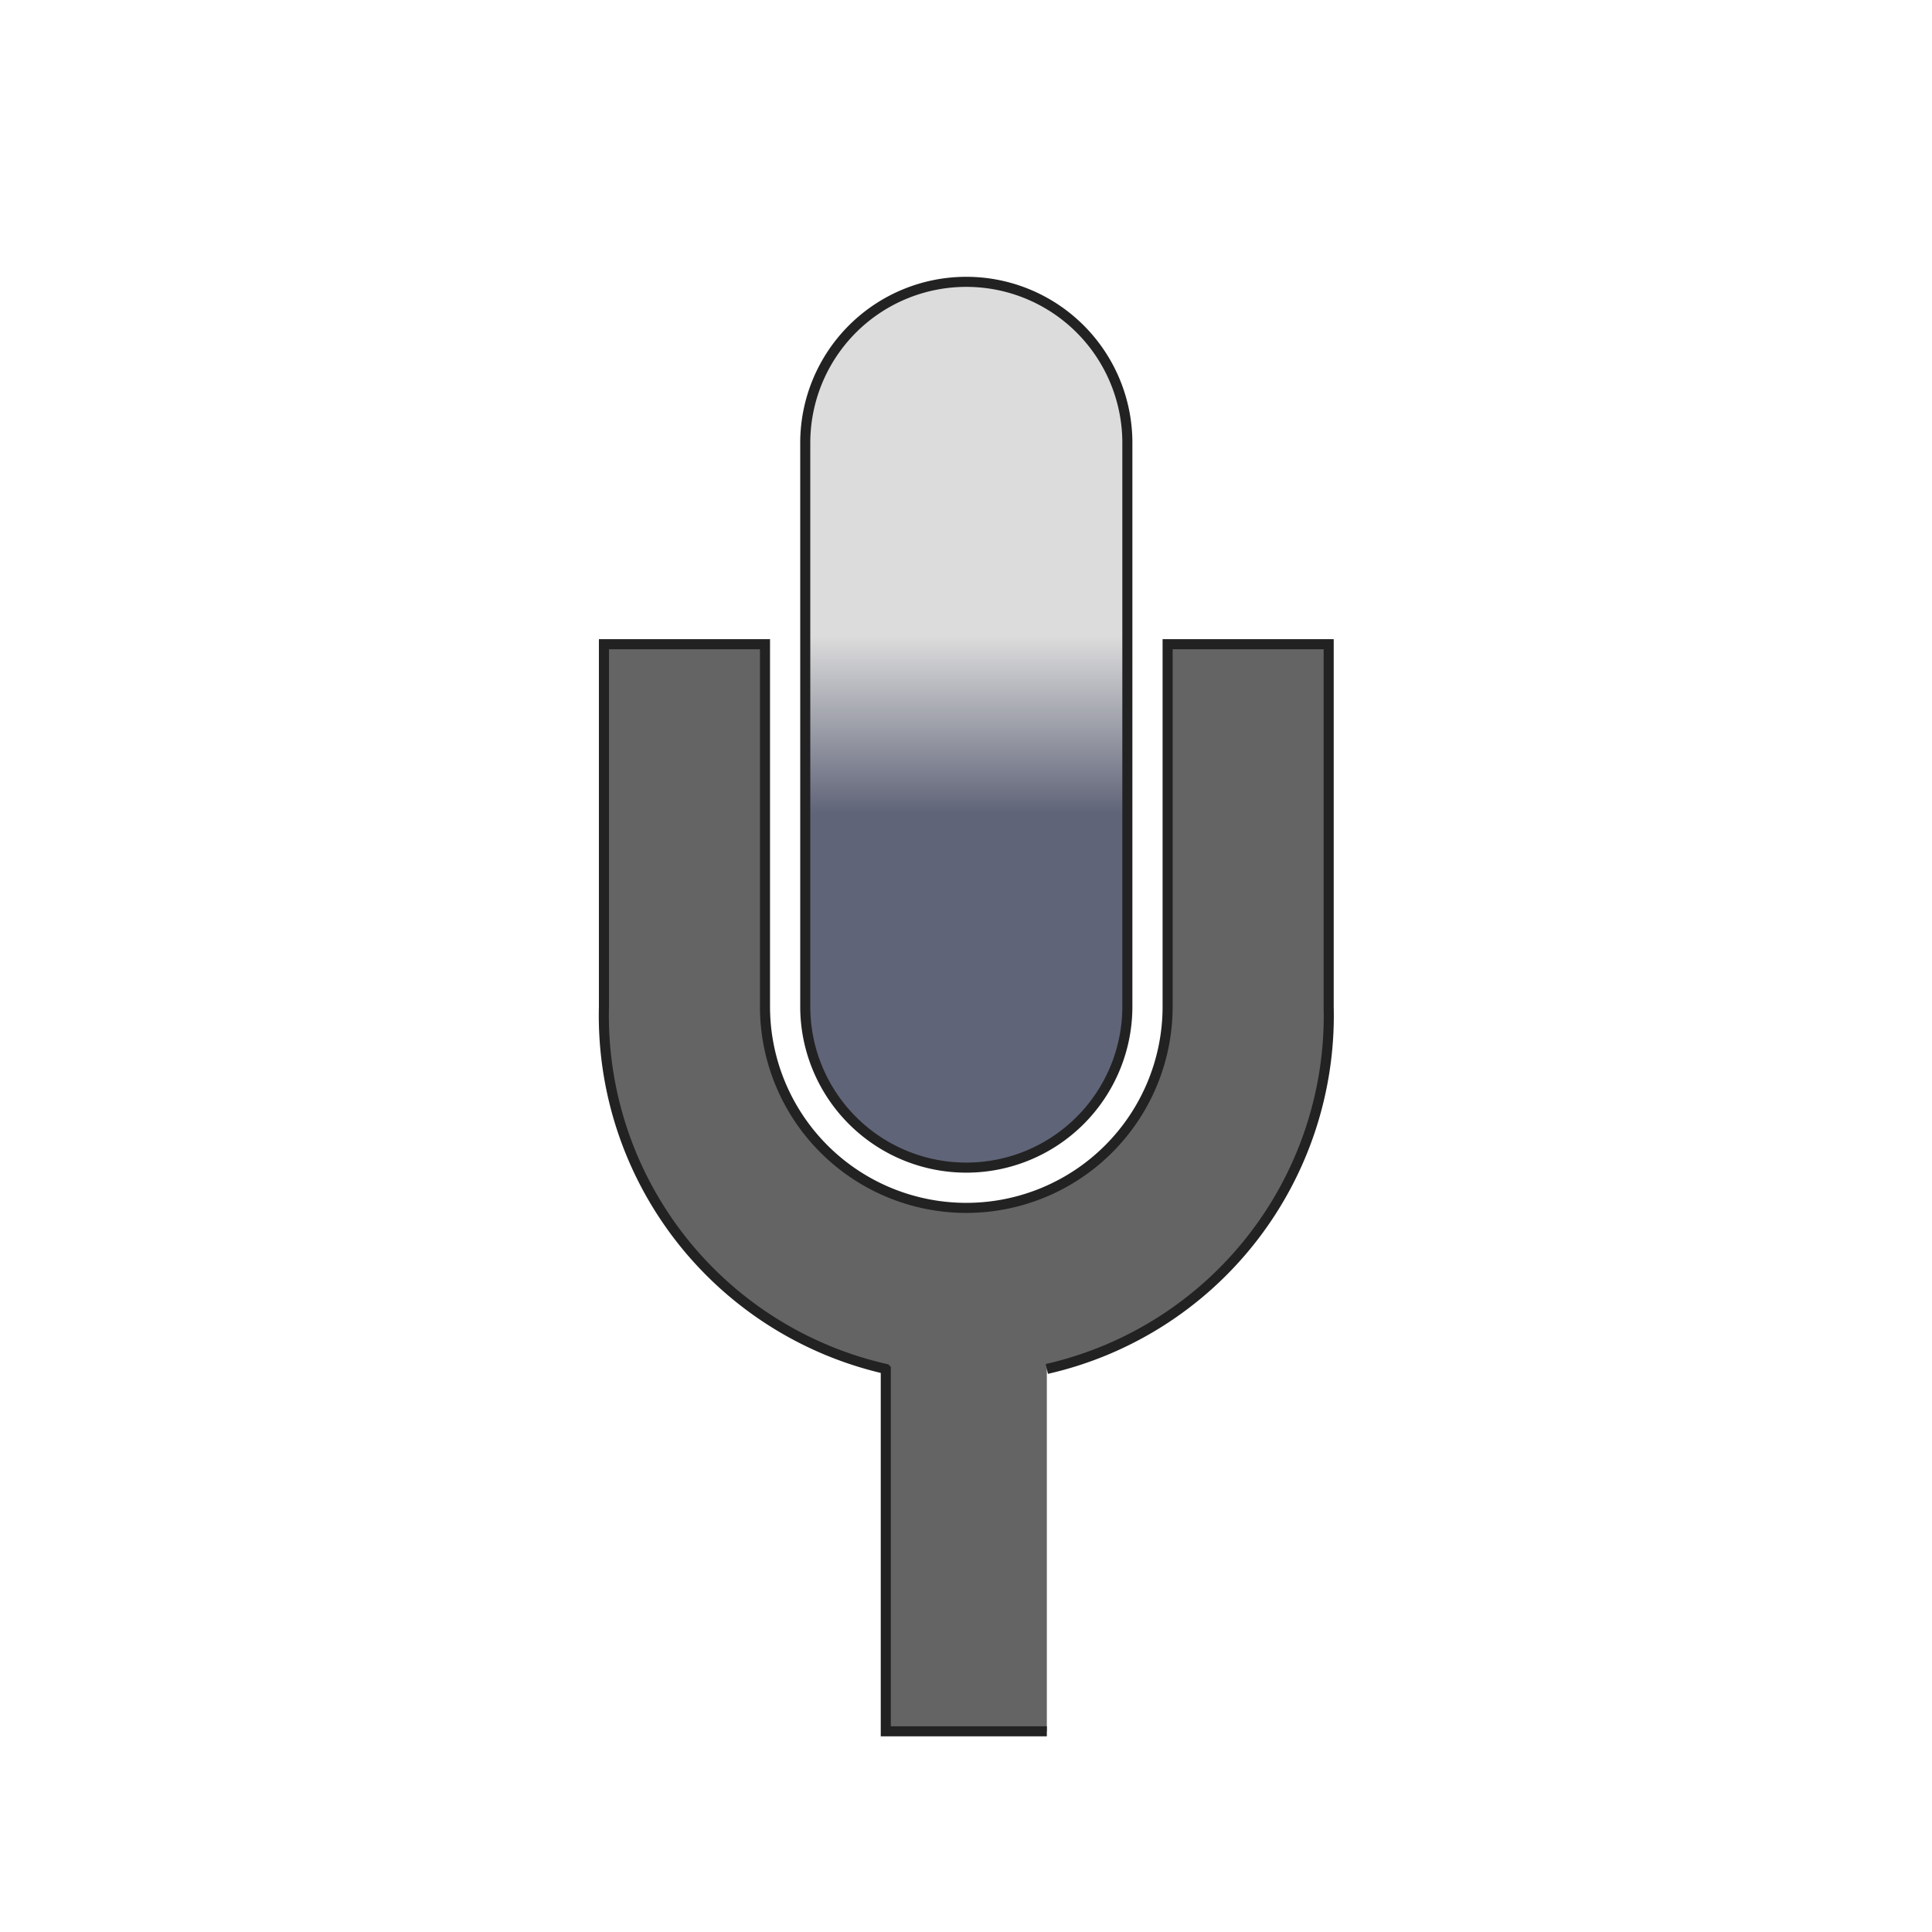
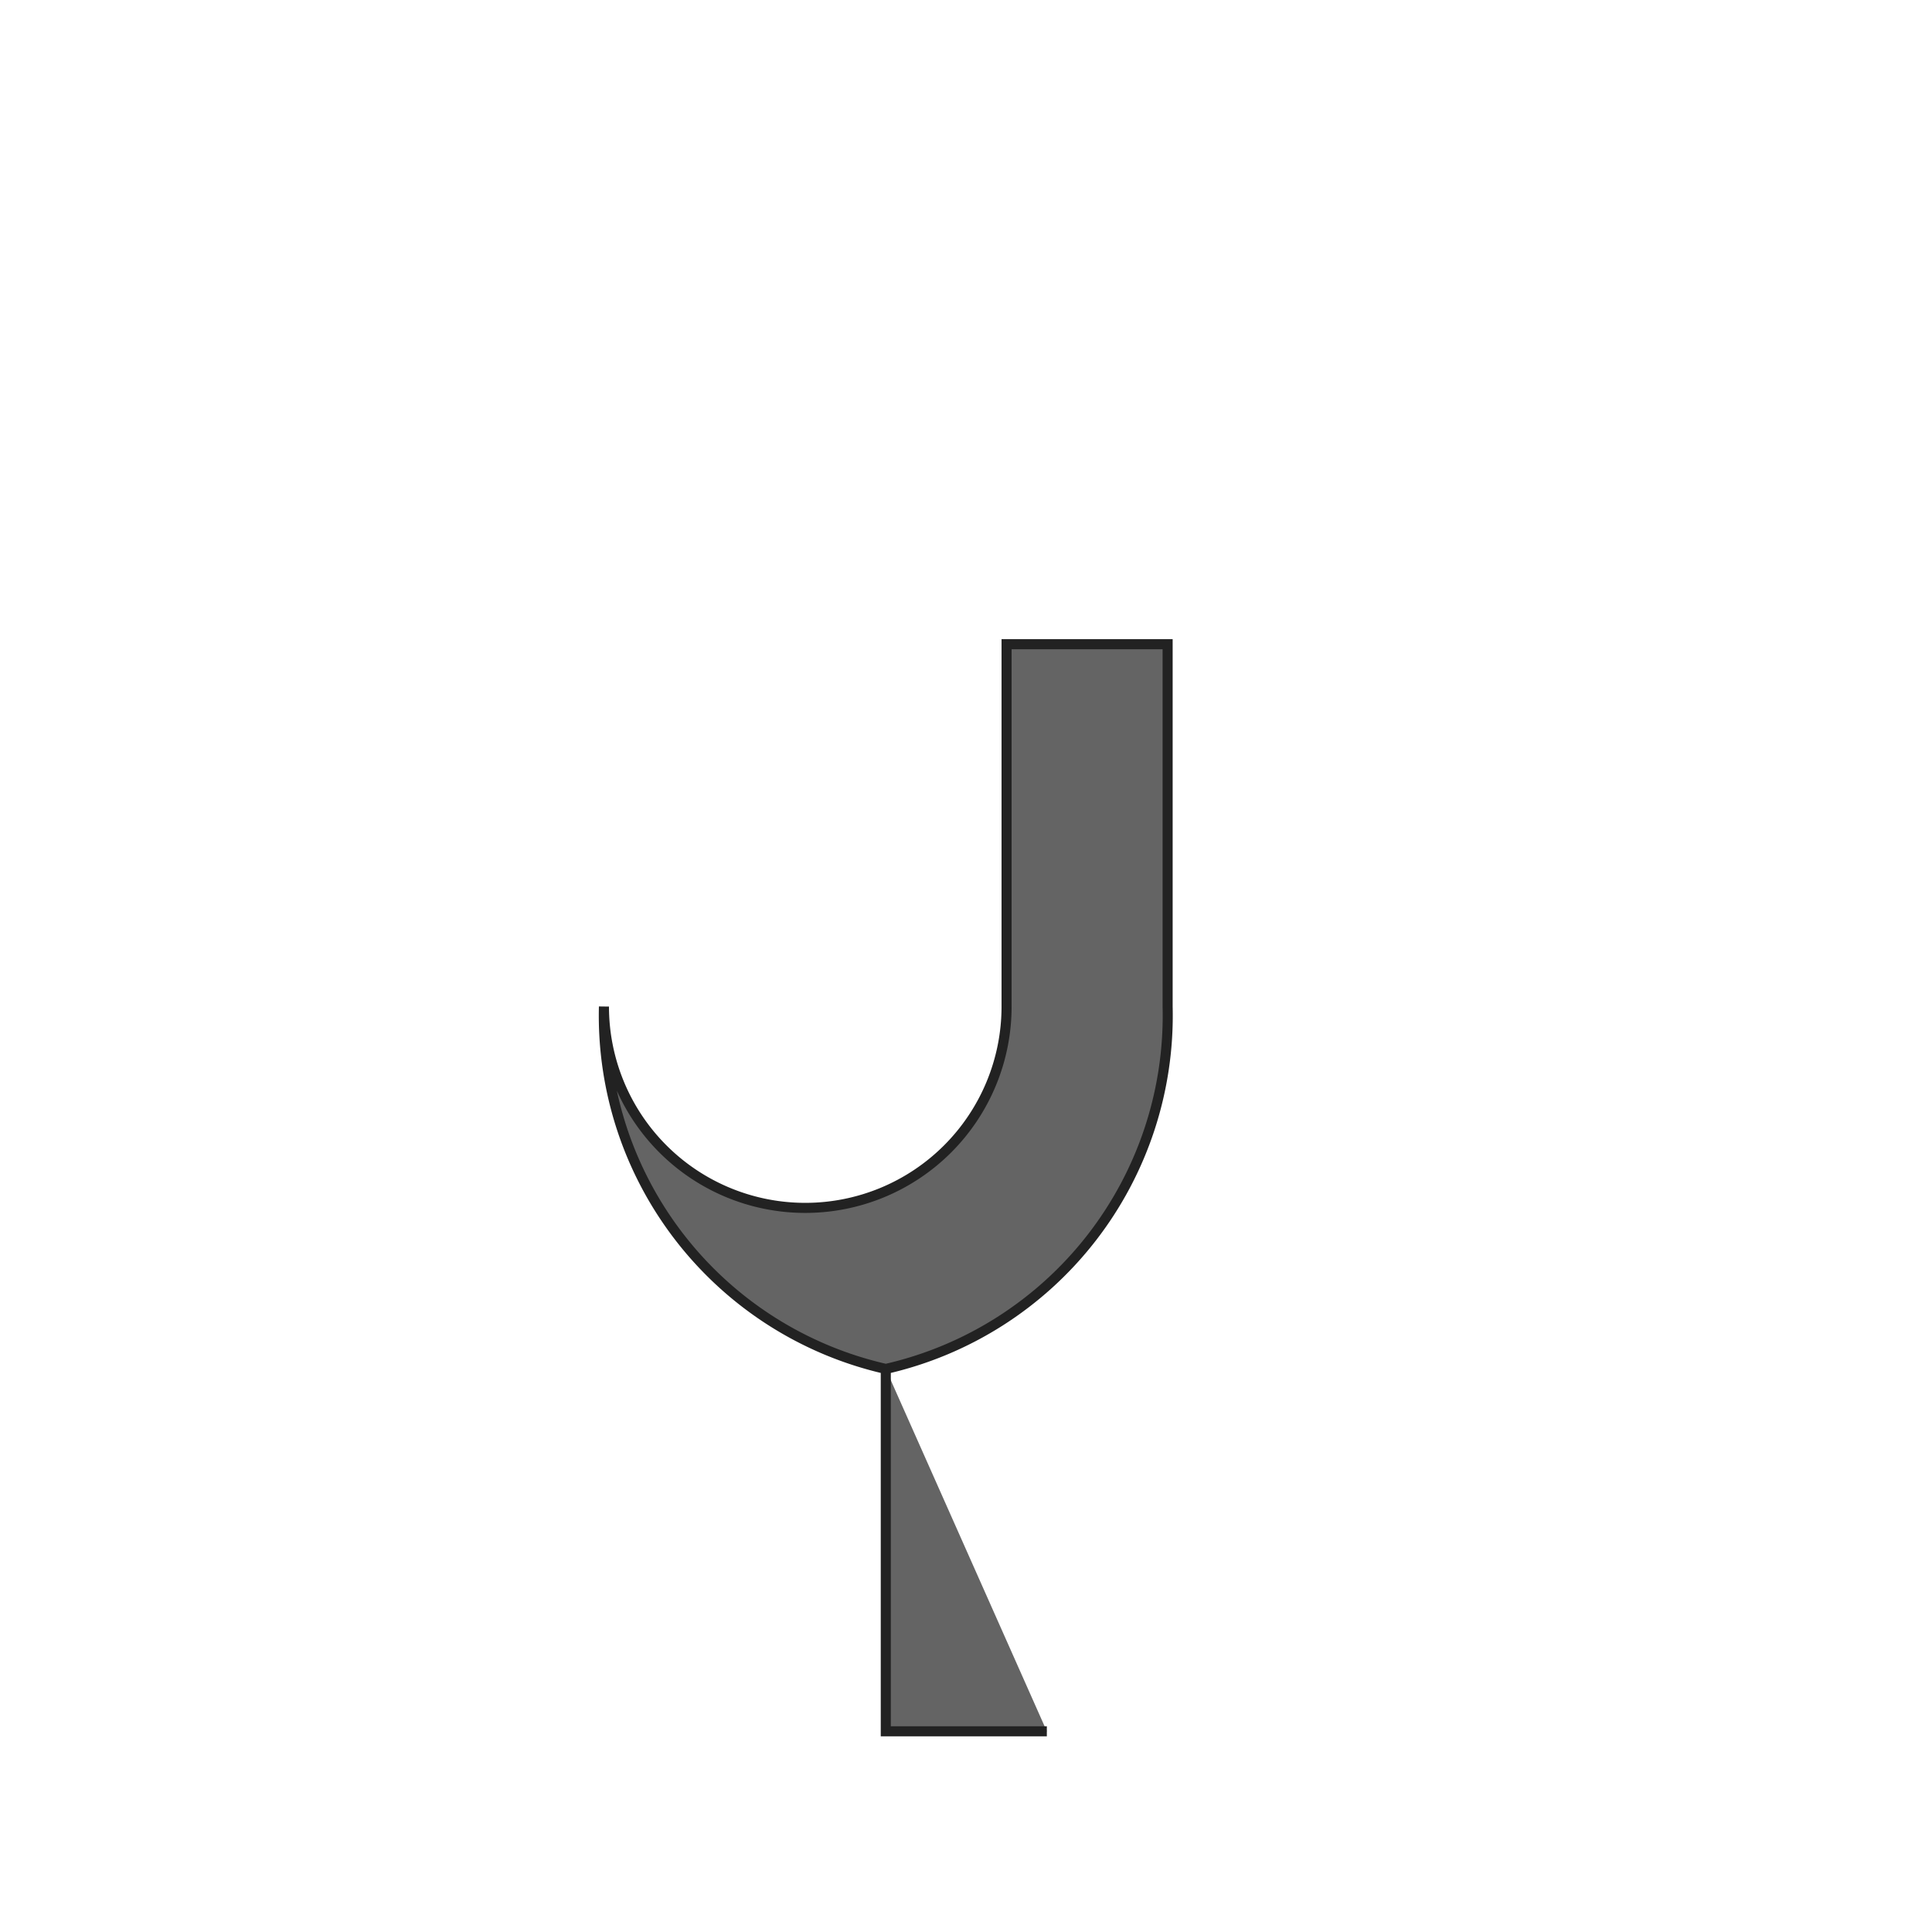
<svg xmlns="http://www.w3.org/2000/svg" width="800px" height="800px" viewBox="0 0 100 100" version="1.1">
  <g transform="scale(0.521)">
    <defs>
      <linearGradient id="grad2" x1="0%" y1="0%" x2="0%" y2="100%">
        <stop offset="40%" style="stop-color:rgb(220,220,220);stop-opacity:1" />
        <stop offset="60%" style="stop-color:rgb(96,100,120);stop-opacity:1" />
      </linearGradient>
    </defs>
-     <path style="fill:url(#grad2);stroke:#222222;" d="m 112,100 a 16,16 0 0 1 -32,0 l 0,-56 a 16,16 0 0 1 32,0 z" />
-     <path style="fill:#646464;stroke:#222222;" d="m 104,172 -16,0 0,-36 a 36,36 0 0 1 -28,-36 l 0,-36 16,0 0,36 a 20,20 0 0 0 40,0 l 0,-36 16,0 0,36 a 36,36 0 0 1 -28,36" />
+     <path style="fill:#646464;stroke:#222222;" d="m 104,172 -16,0 0,-36 a 36,36 0 0 1 -28,-36 a 20,20 0 0 0 40,0 l 0,-36 16,0 0,36 a 36,36 0 0 1 -28,36" />
  </g>
</svg>